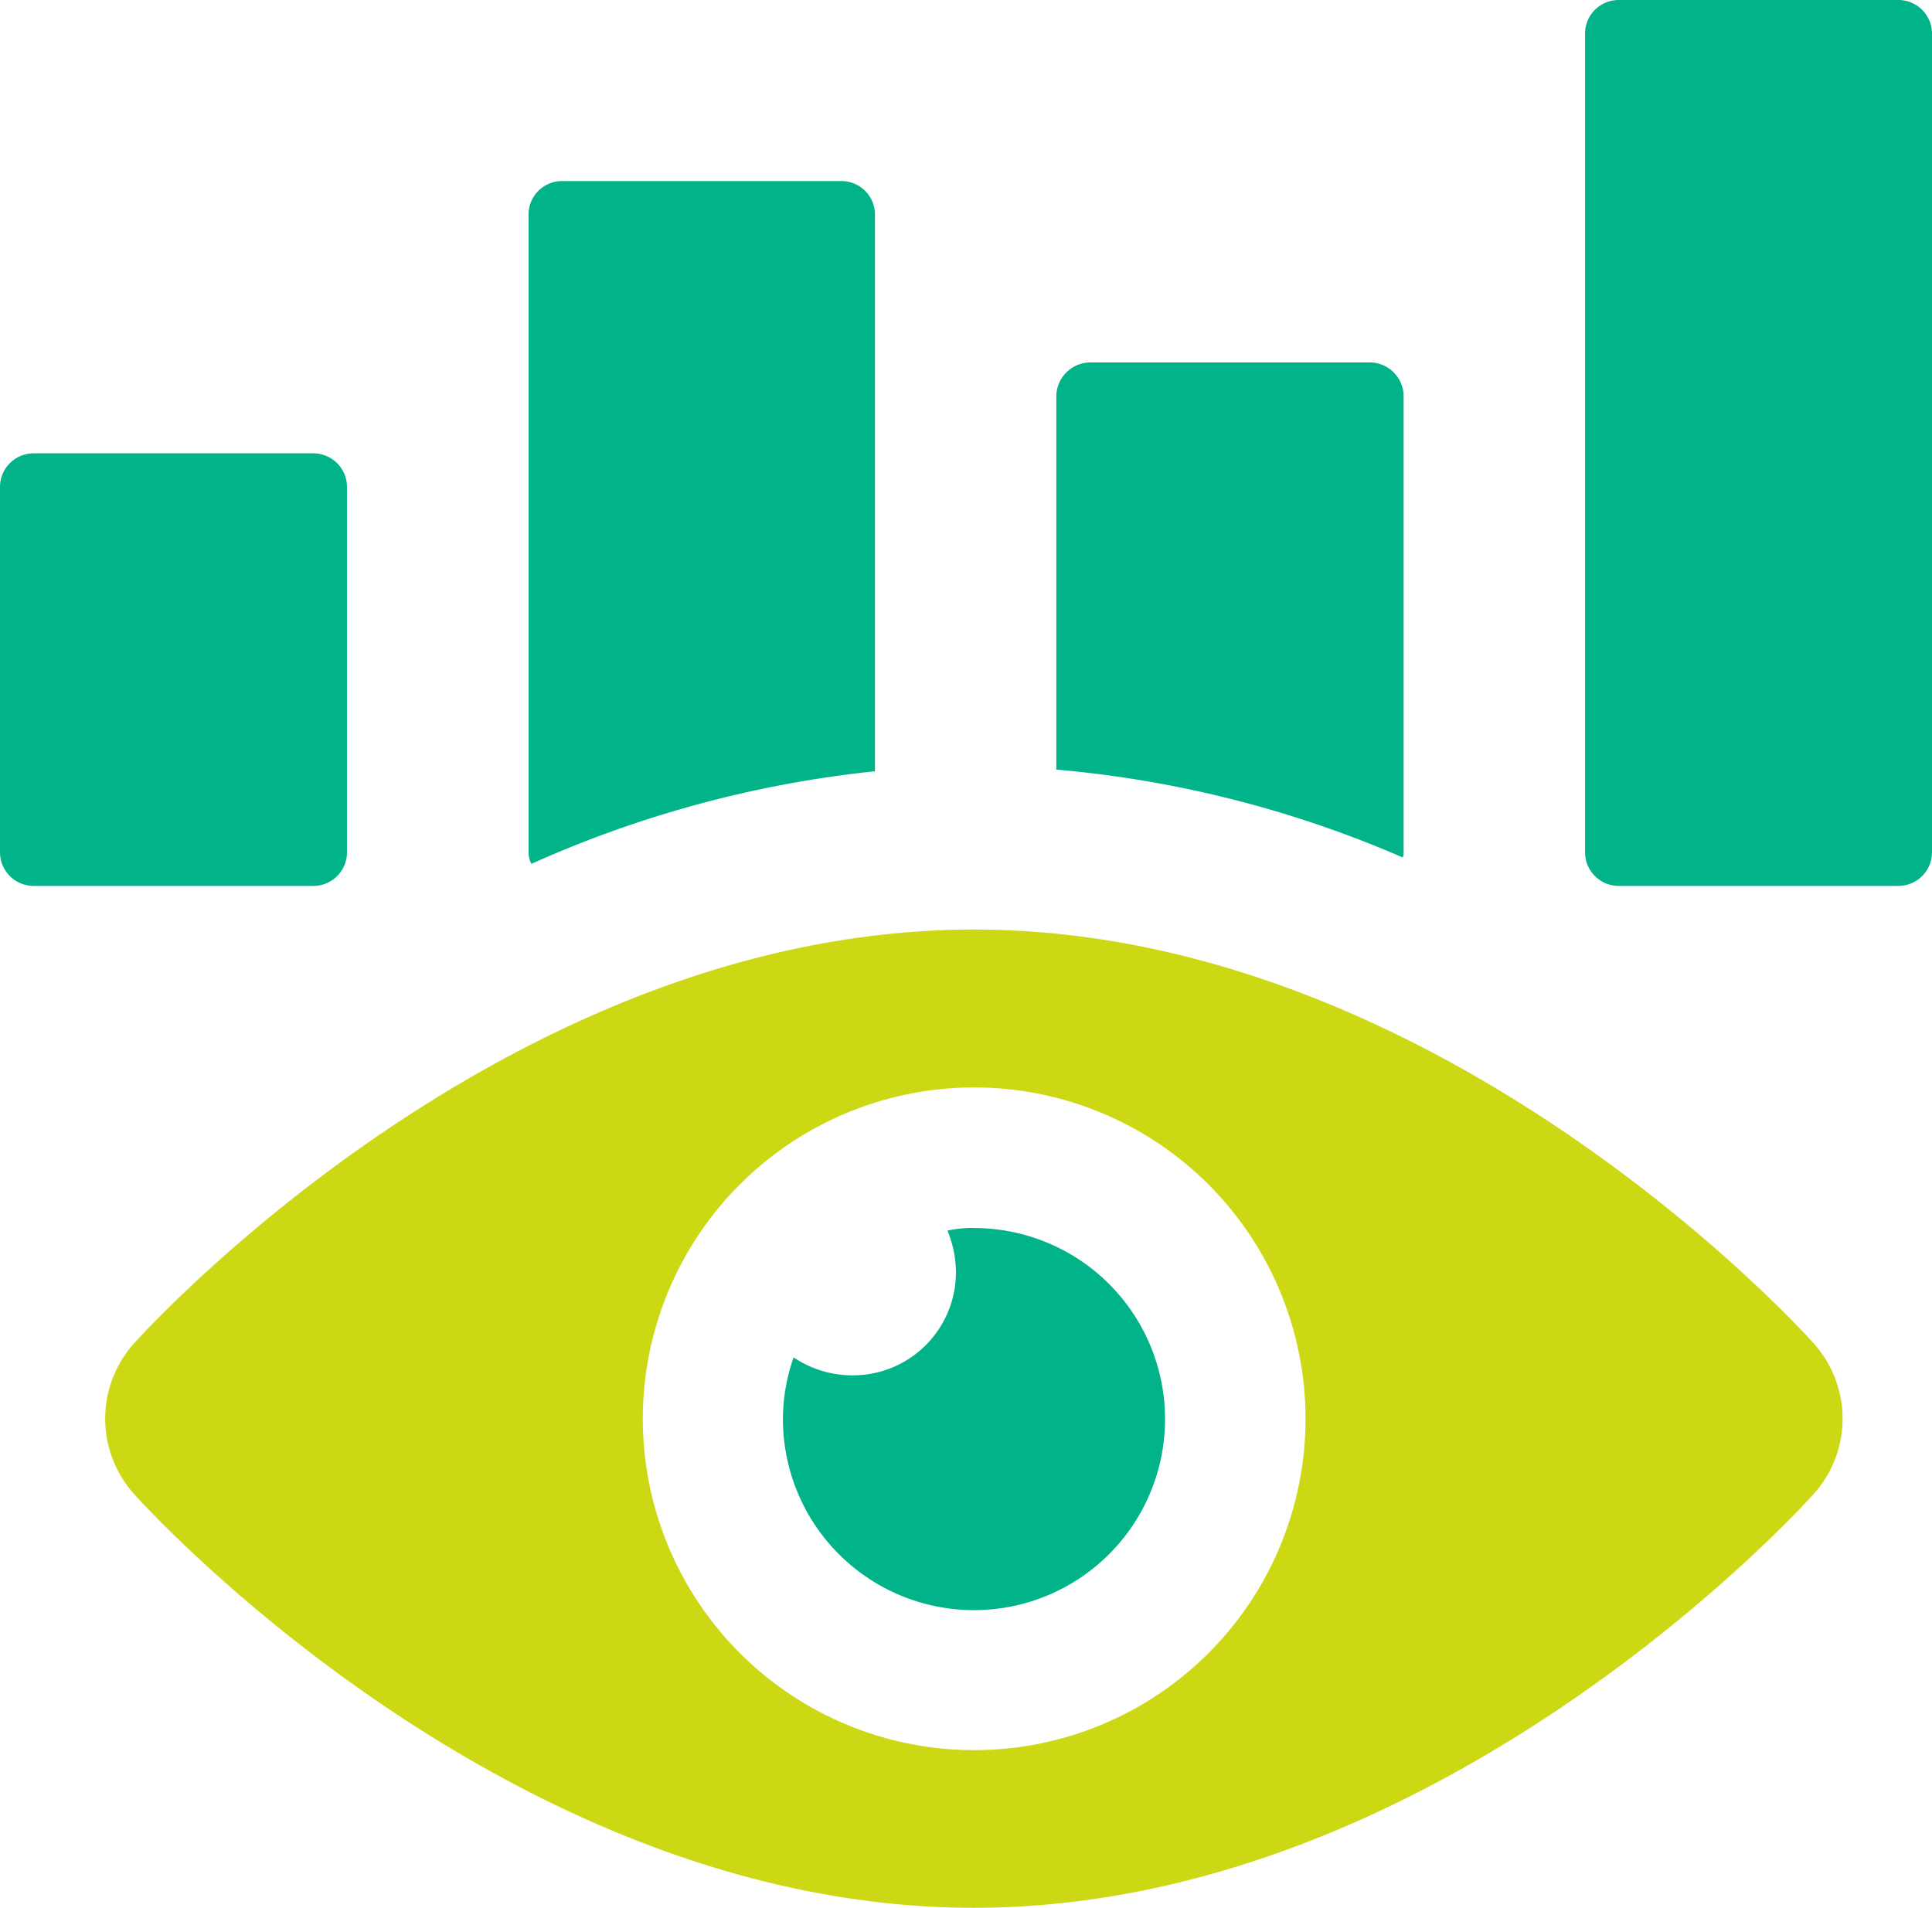
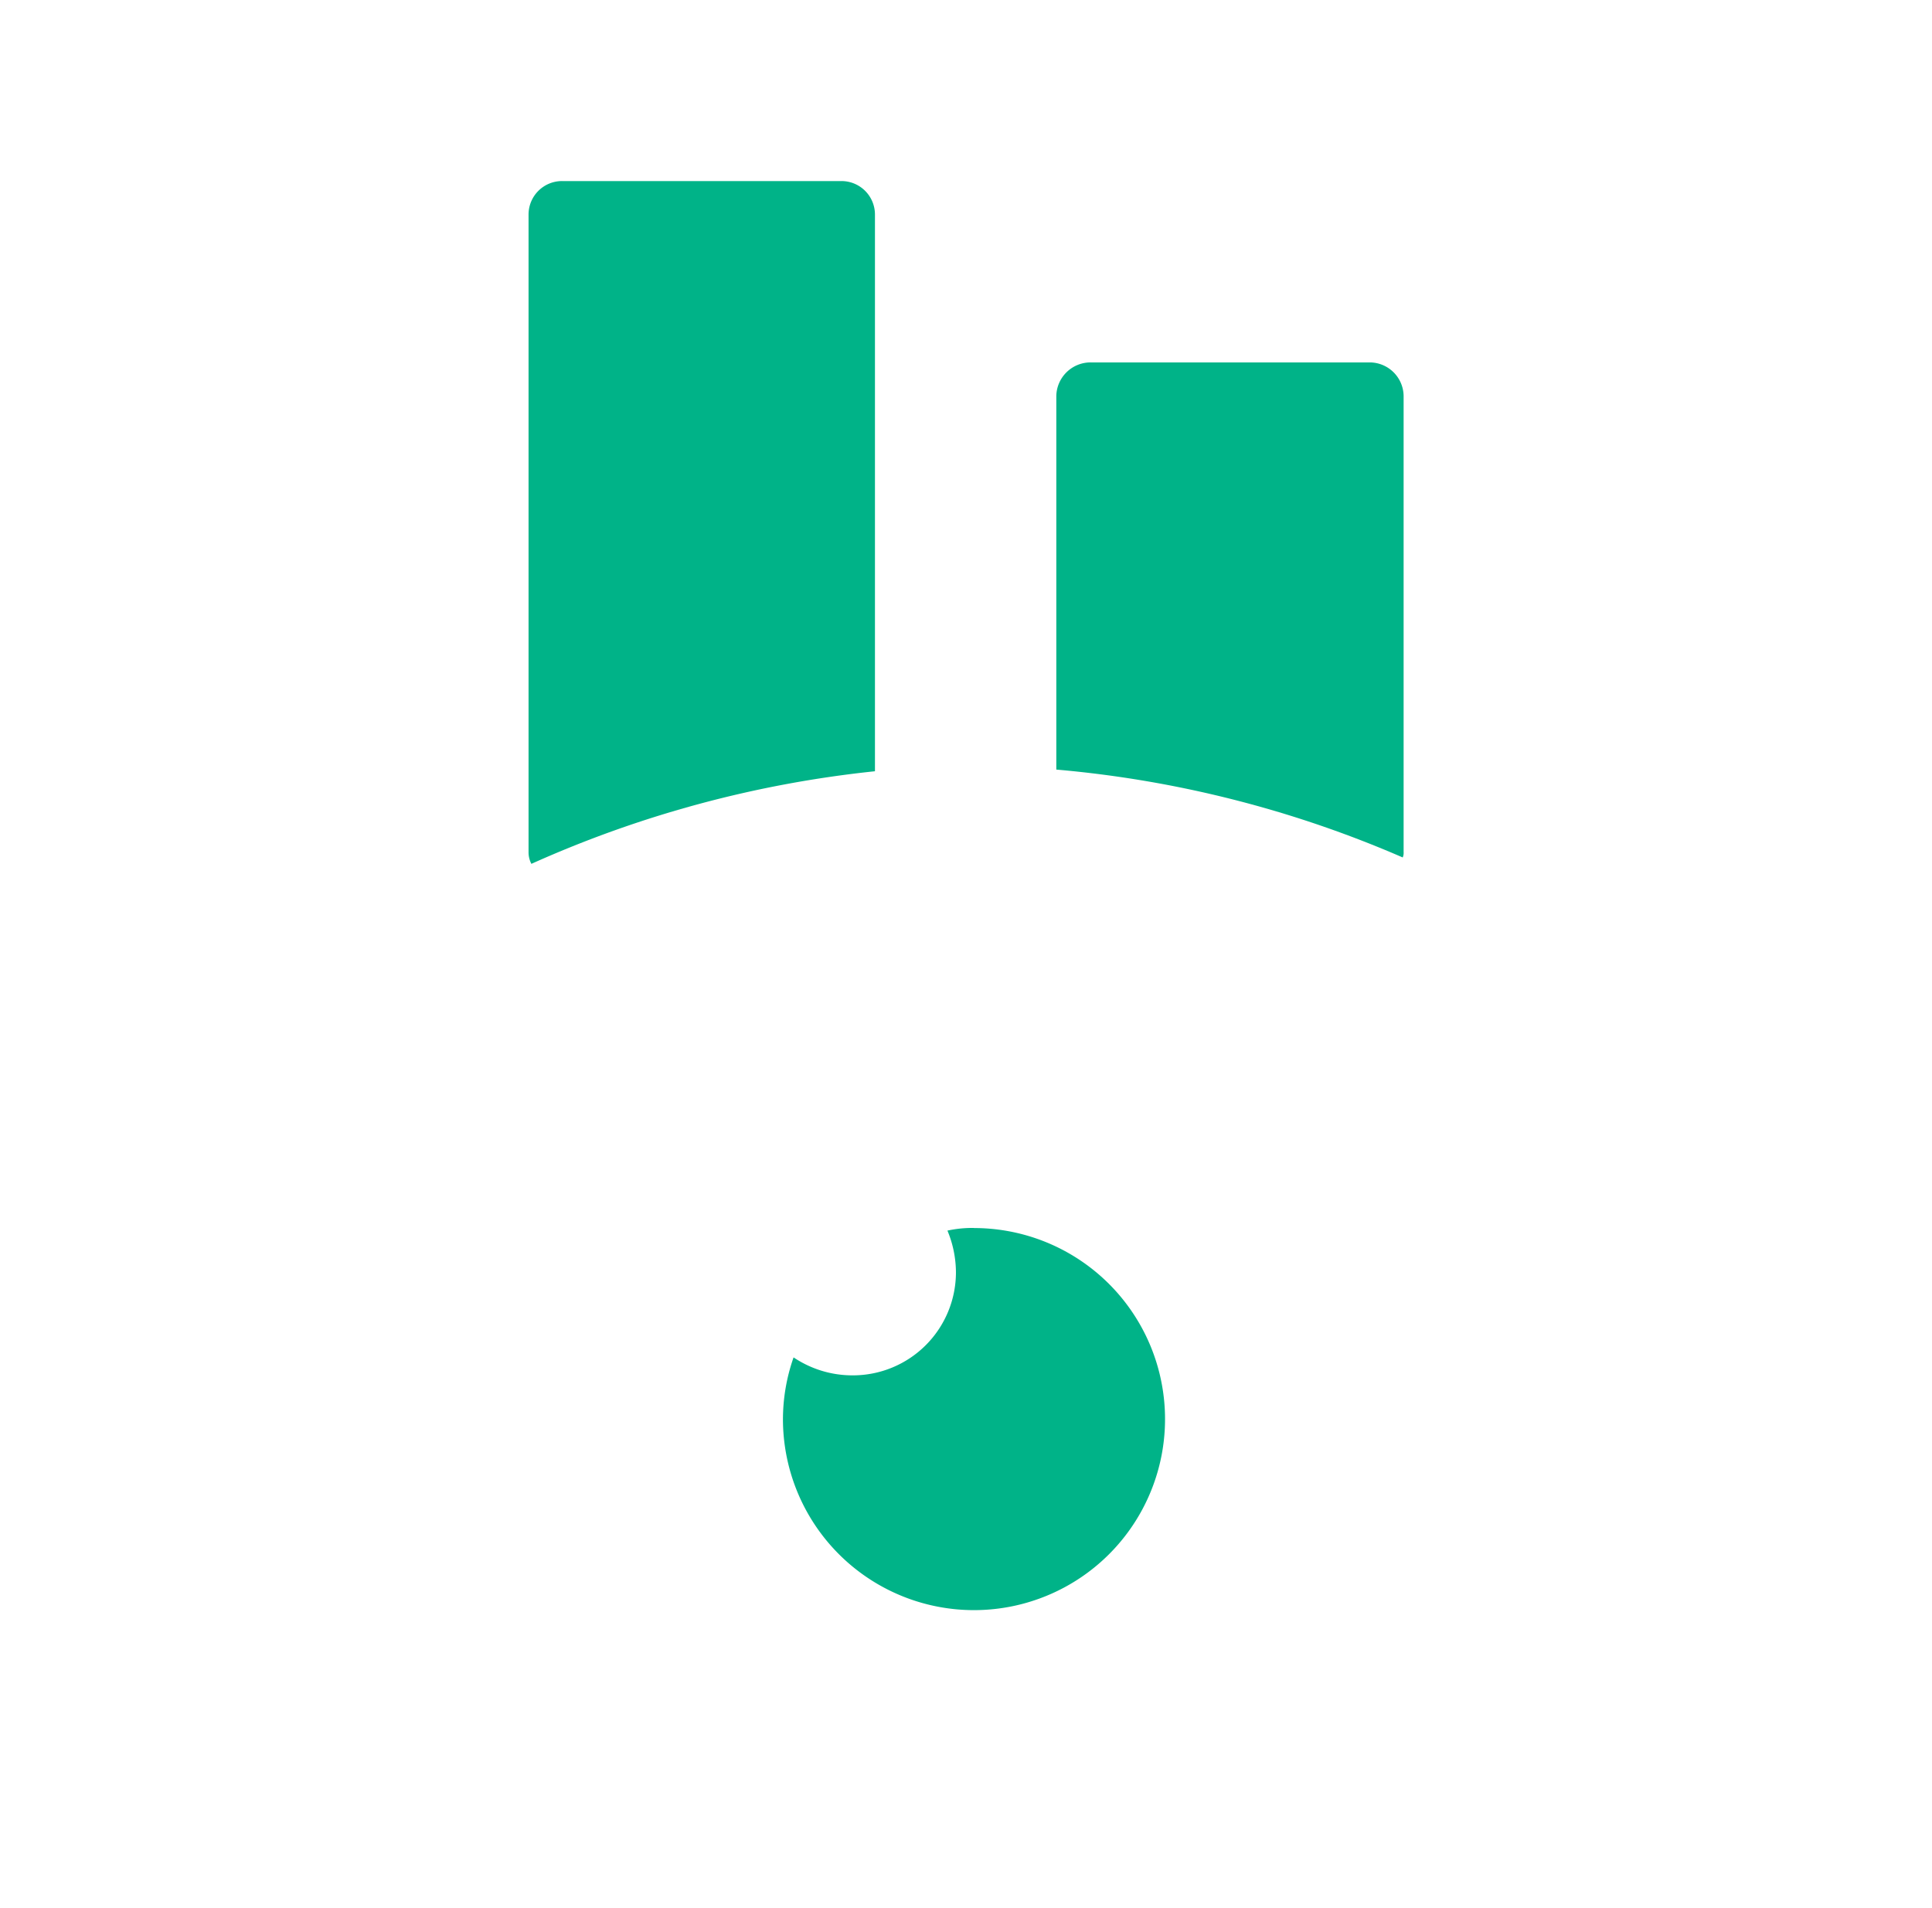
<svg xmlns="http://www.w3.org/2000/svg" width="68.16" height="67.314" viewBox="0 0 68.16 67.314">
  <g id="icon-benefits-2" transform="translate(-537.764 -1685.549)">
    <g id="Group_18087" data-name="Group 18087" transform="translate(537.764 1685.549)">
      <g id="Group_18089" data-name="Group 18089">
-         <path id="Path_29445" data-name="Path 29445" d="M12.241,56.088V43.2a1.187,1.187,0,0,0-1.187-1.187H1.186A1.186,1.186,0,0,0,0,43.2V56.088a1.186,1.186,0,0,0,1.187,1.186h9.868a1.187,1.187,0,0,0,1.187-1.186" transform="translate(0 -26.019)" fill="#00b388" />
        <path id="Path_29446" data-name="Path 29446" d="M61.2,17.962a1.181,1.181,0,0,0-1.184-1.184H50.162a1.181,1.181,0,0,0-1.183,1.184v22.49a.877.877,0,0,0,.1.415A39.609,39.609,0,0,1,61.2,37.6Z" transform="translate(-30.332 -10.39)" fill="#00b388" />
-         <path id="Path_29447" data-name="Path 29447" d="M157.934,0h-9.868a1.186,1.186,0,0,0-1.186,1.186V30.069a1.186,1.186,0,0,0,1.186,1.186h9.868a1.186,1.186,0,0,0,1.186-1.186V1.186A1.186,1.186,0,0,0,157.934,0" transform="translate(-90.96)" fill="#00b388" />
        <path id="Path_29448" data-name="Path 29448" d="M110.137,34.768a1.2,1.2,0,0,0-1.183-1.184H99.1a1.209,1.209,0,0,0-1.216,1.184V47.949a39.213,39.213,0,0,1,12.221,3.1.4.4,0,0,0,.032-.191Z" transform="translate(-60.618 -20.798)" fill="#00b388" />
-         <path id="Path_29449" data-name="Path 29449" d="M40.4,86.141c-16.312,0-29.09,14-29.629,14.6a3.974,3.974,0,0,0,0,5.312c.539.61,13.317,14.6,29.629,14.6s29.09-13.994,29.629-14.6a3.972,3.972,0,0,0,0-5.312c-.539-.608-13.316-14.6-29.629-14.6m0,28.95a11.69,11.69,0,1,1,11.7-11.679,11.685,11.685,0,0,1-11.7,11.679" transform="translate(-6.042 -53.346)" fill="#ccd814" />
        <path id="Path_29450" data-name="Path 29450" d="M79.291,113.8a4.1,4.1,0,0,0-.936.093,3.858,3.858,0,0,1,.3,1.475A3.636,3.636,0,0,1,75.01,119a3.715,3.715,0,0,1-2.083-.634,6.612,6.612,0,0,0-.375,2.176,6.74,6.74,0,1,0,6.739-6.739" transform="translate(-44.93 -70.477)" fill="#00b388" />
      </g>
    </g>
  </g>
</svg>